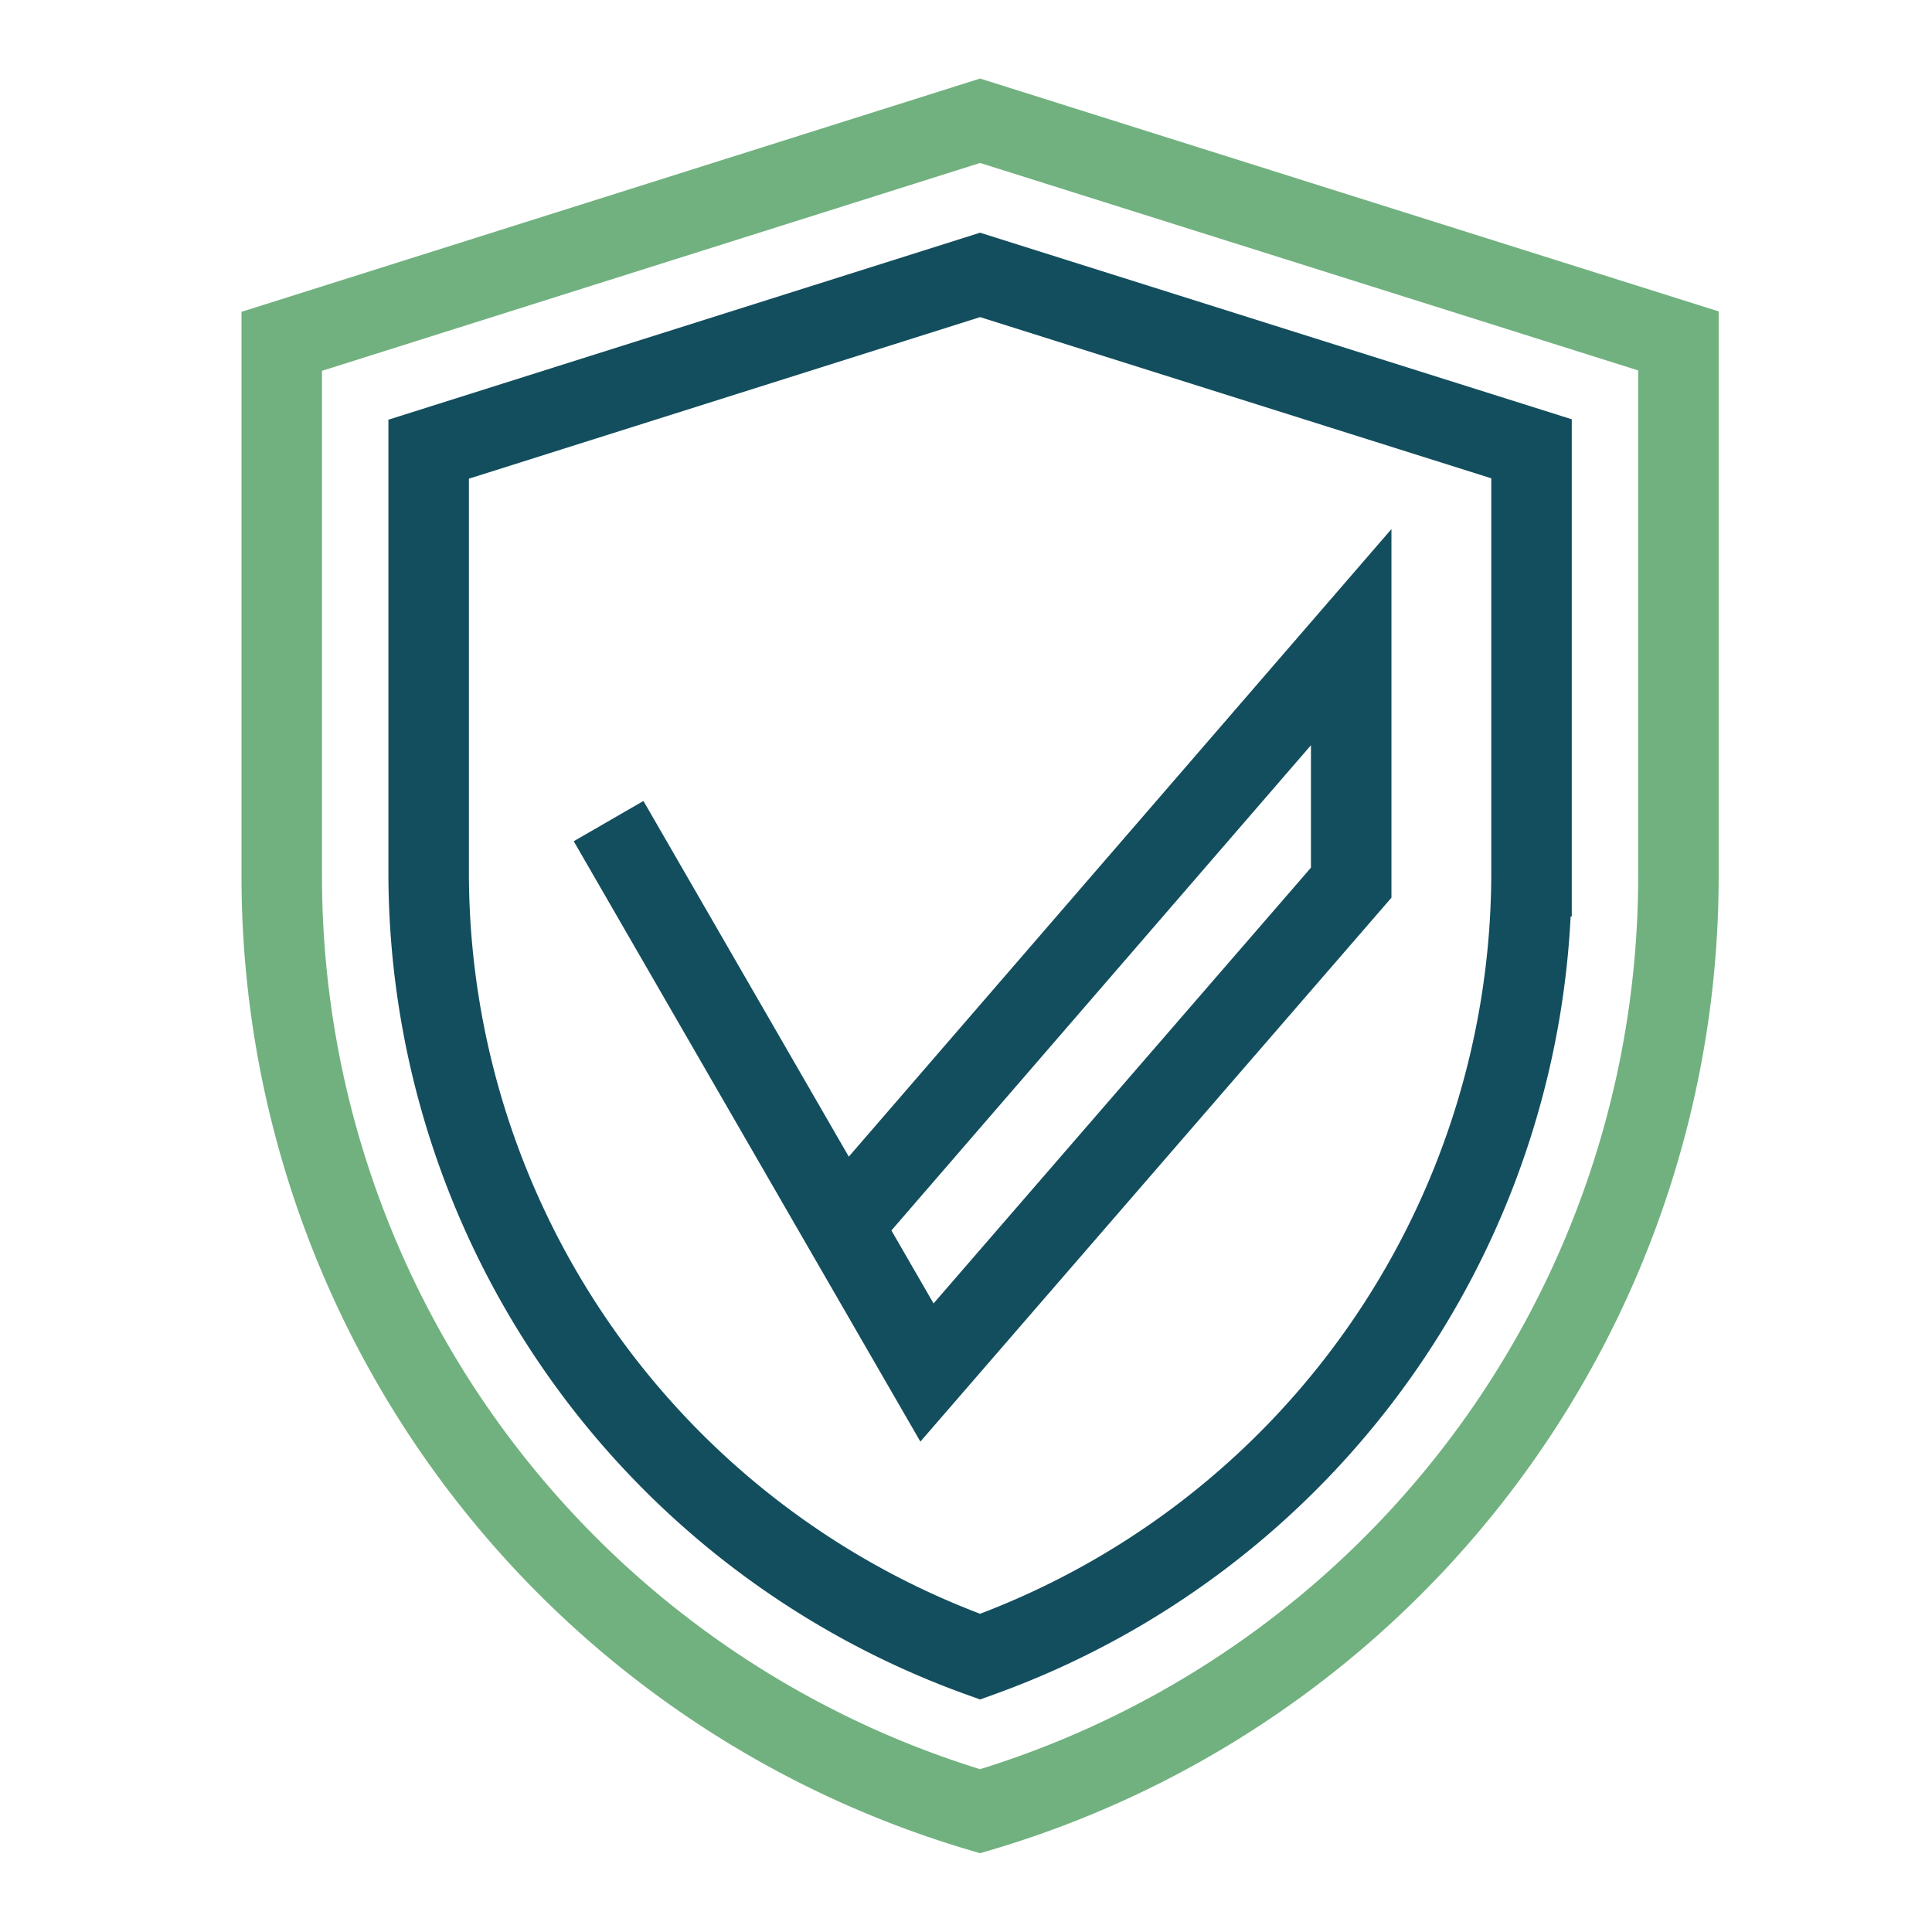
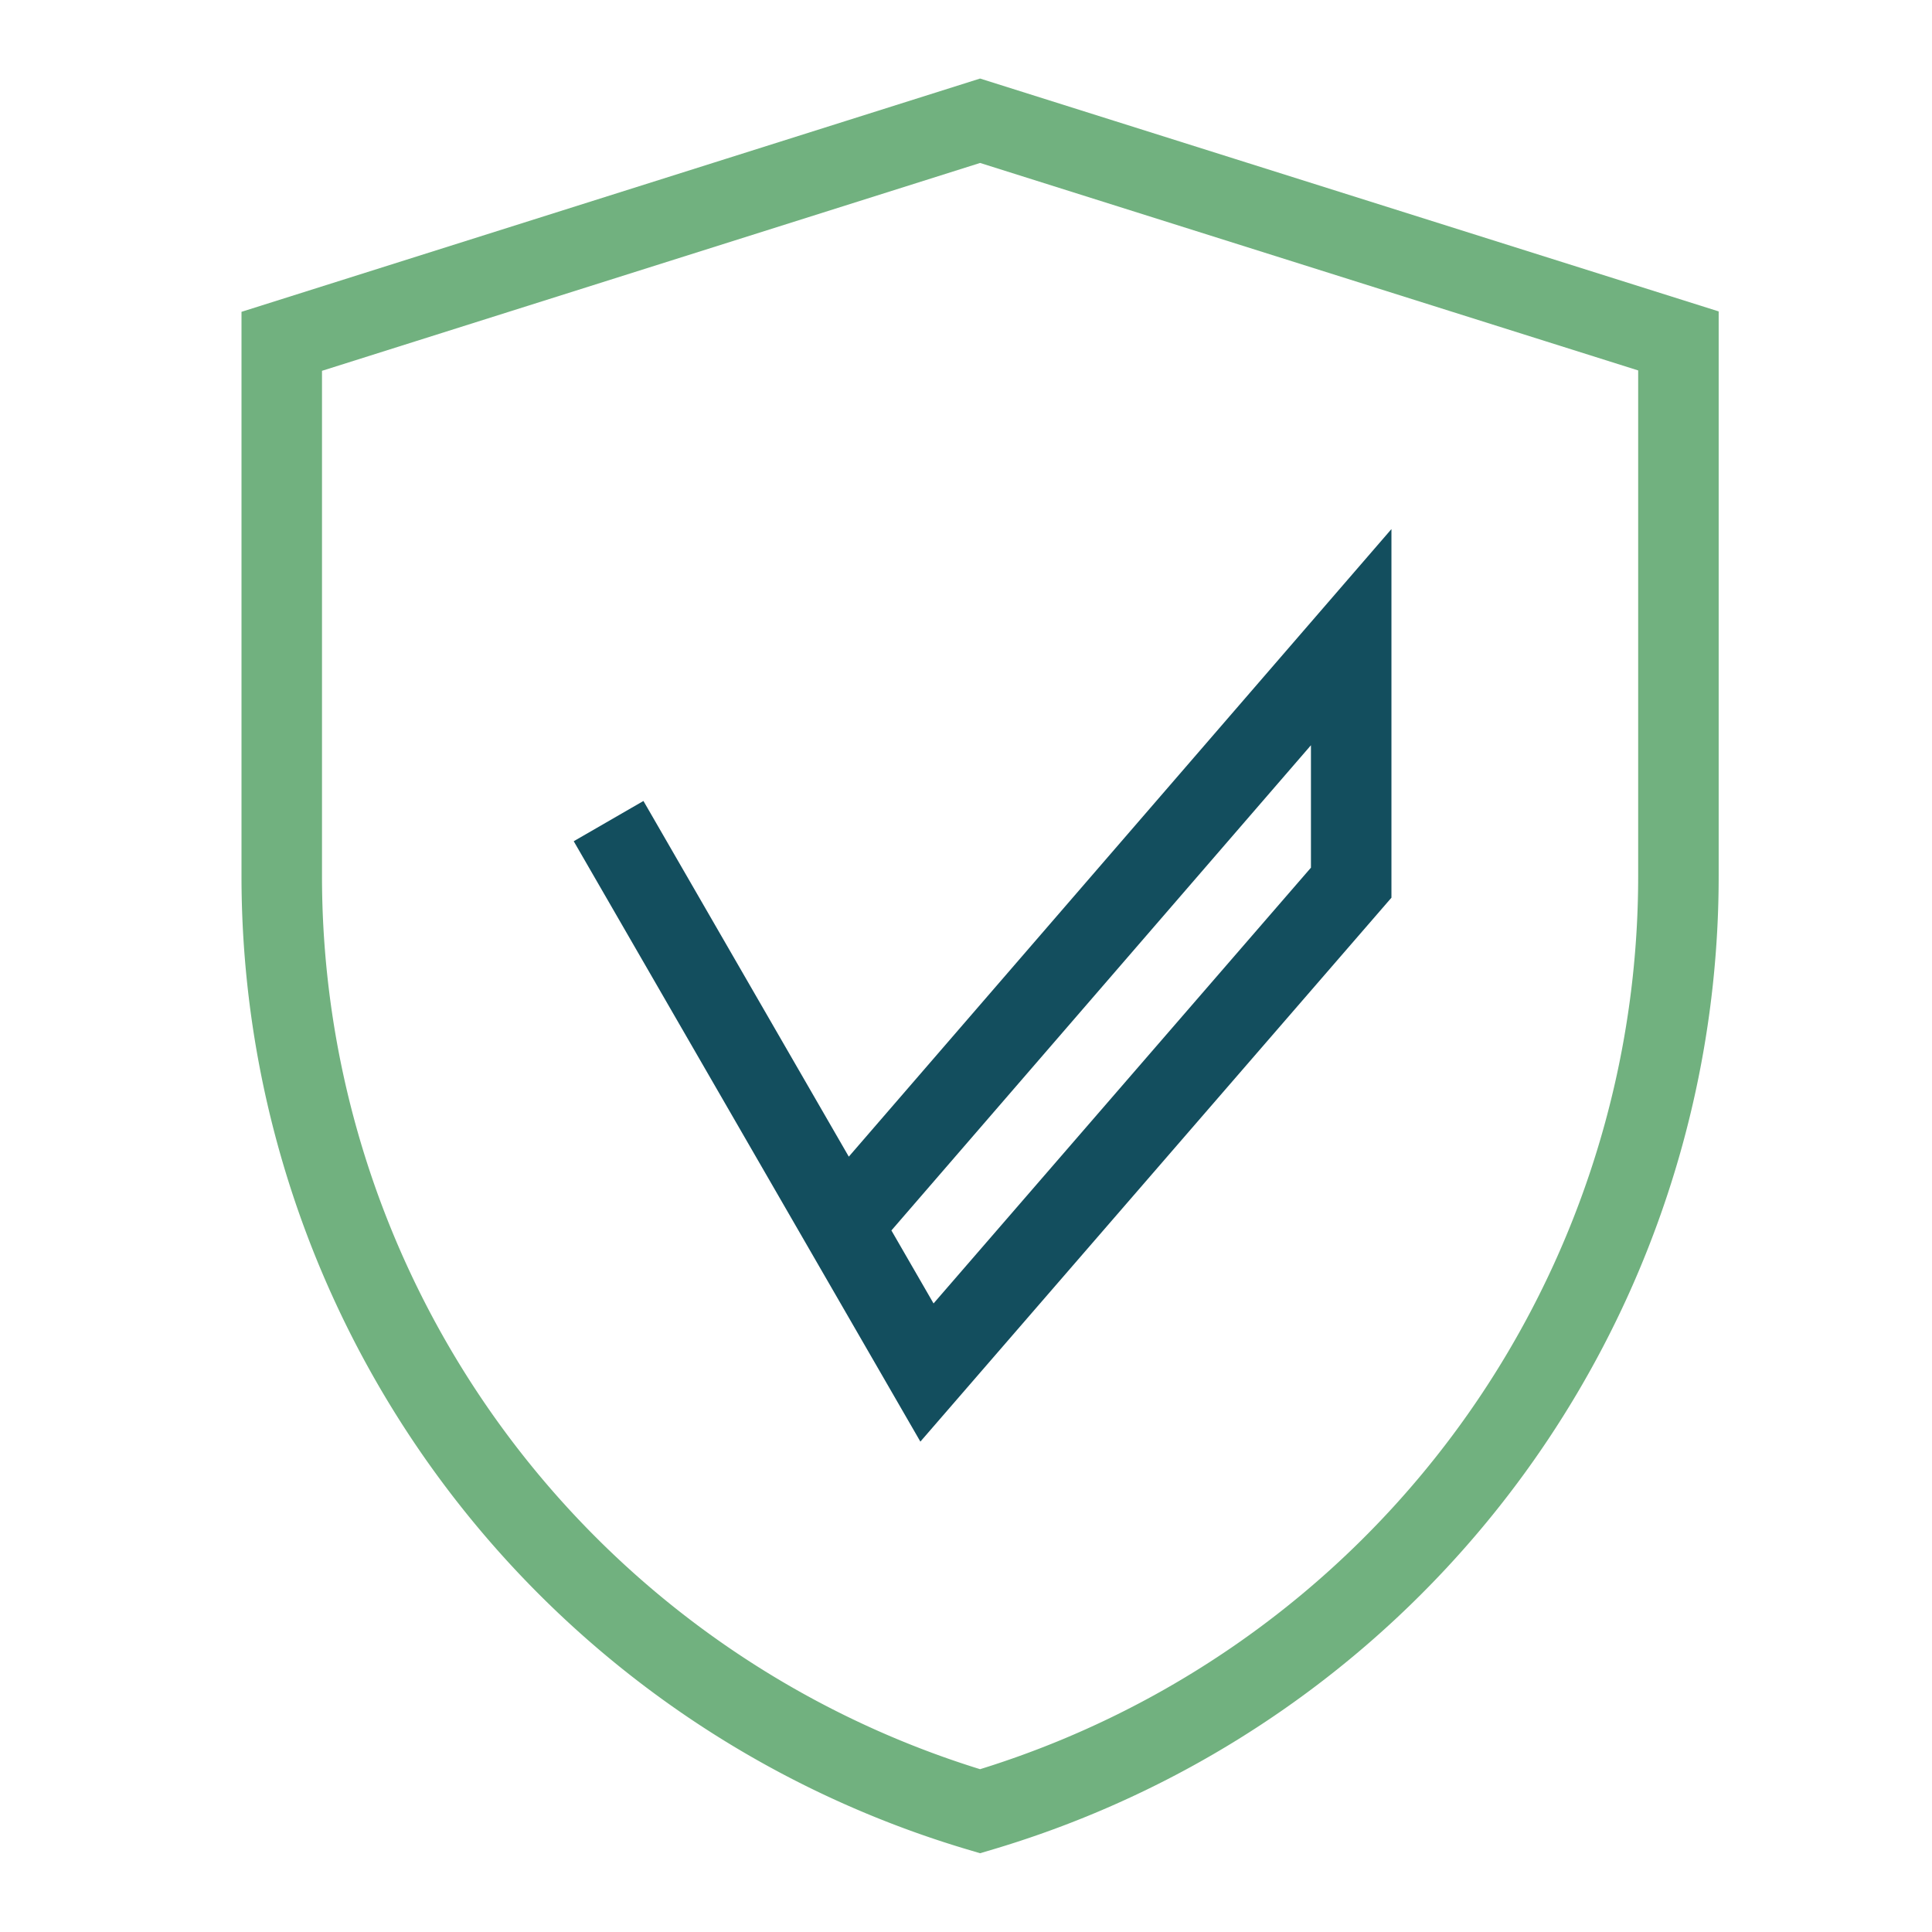
<svg xmlns="http://www.w3.org/2000/svg" fill="none" viewBox="0 0 48 48">
  <title>Protect</title>
  <path stroke="#71B17F" stroke-width="2" d="M24.35 3 7 8.48v13.29A24.23 24.23 0 0 0 24.35 45 24.23 24.23 0 0 0 41.7 21.77V8.47L24.35 3Z" />
-   <path stroke="#134E5E" stroke-width="2" d="M24.35 41.16a20.71 20.71 0 0 1-13.7-19.4v-10.6l13.7-4.33 13.7 4.32v10.62a20.71 20.71 0 0 1-13.7 19.39Z" />
  <path stroke="#134E5E" stroke-width="2" d="m15.12 20.4 7.91 13.7 10.54-12.17v-6.1L20.92 30.46" />
</svg>